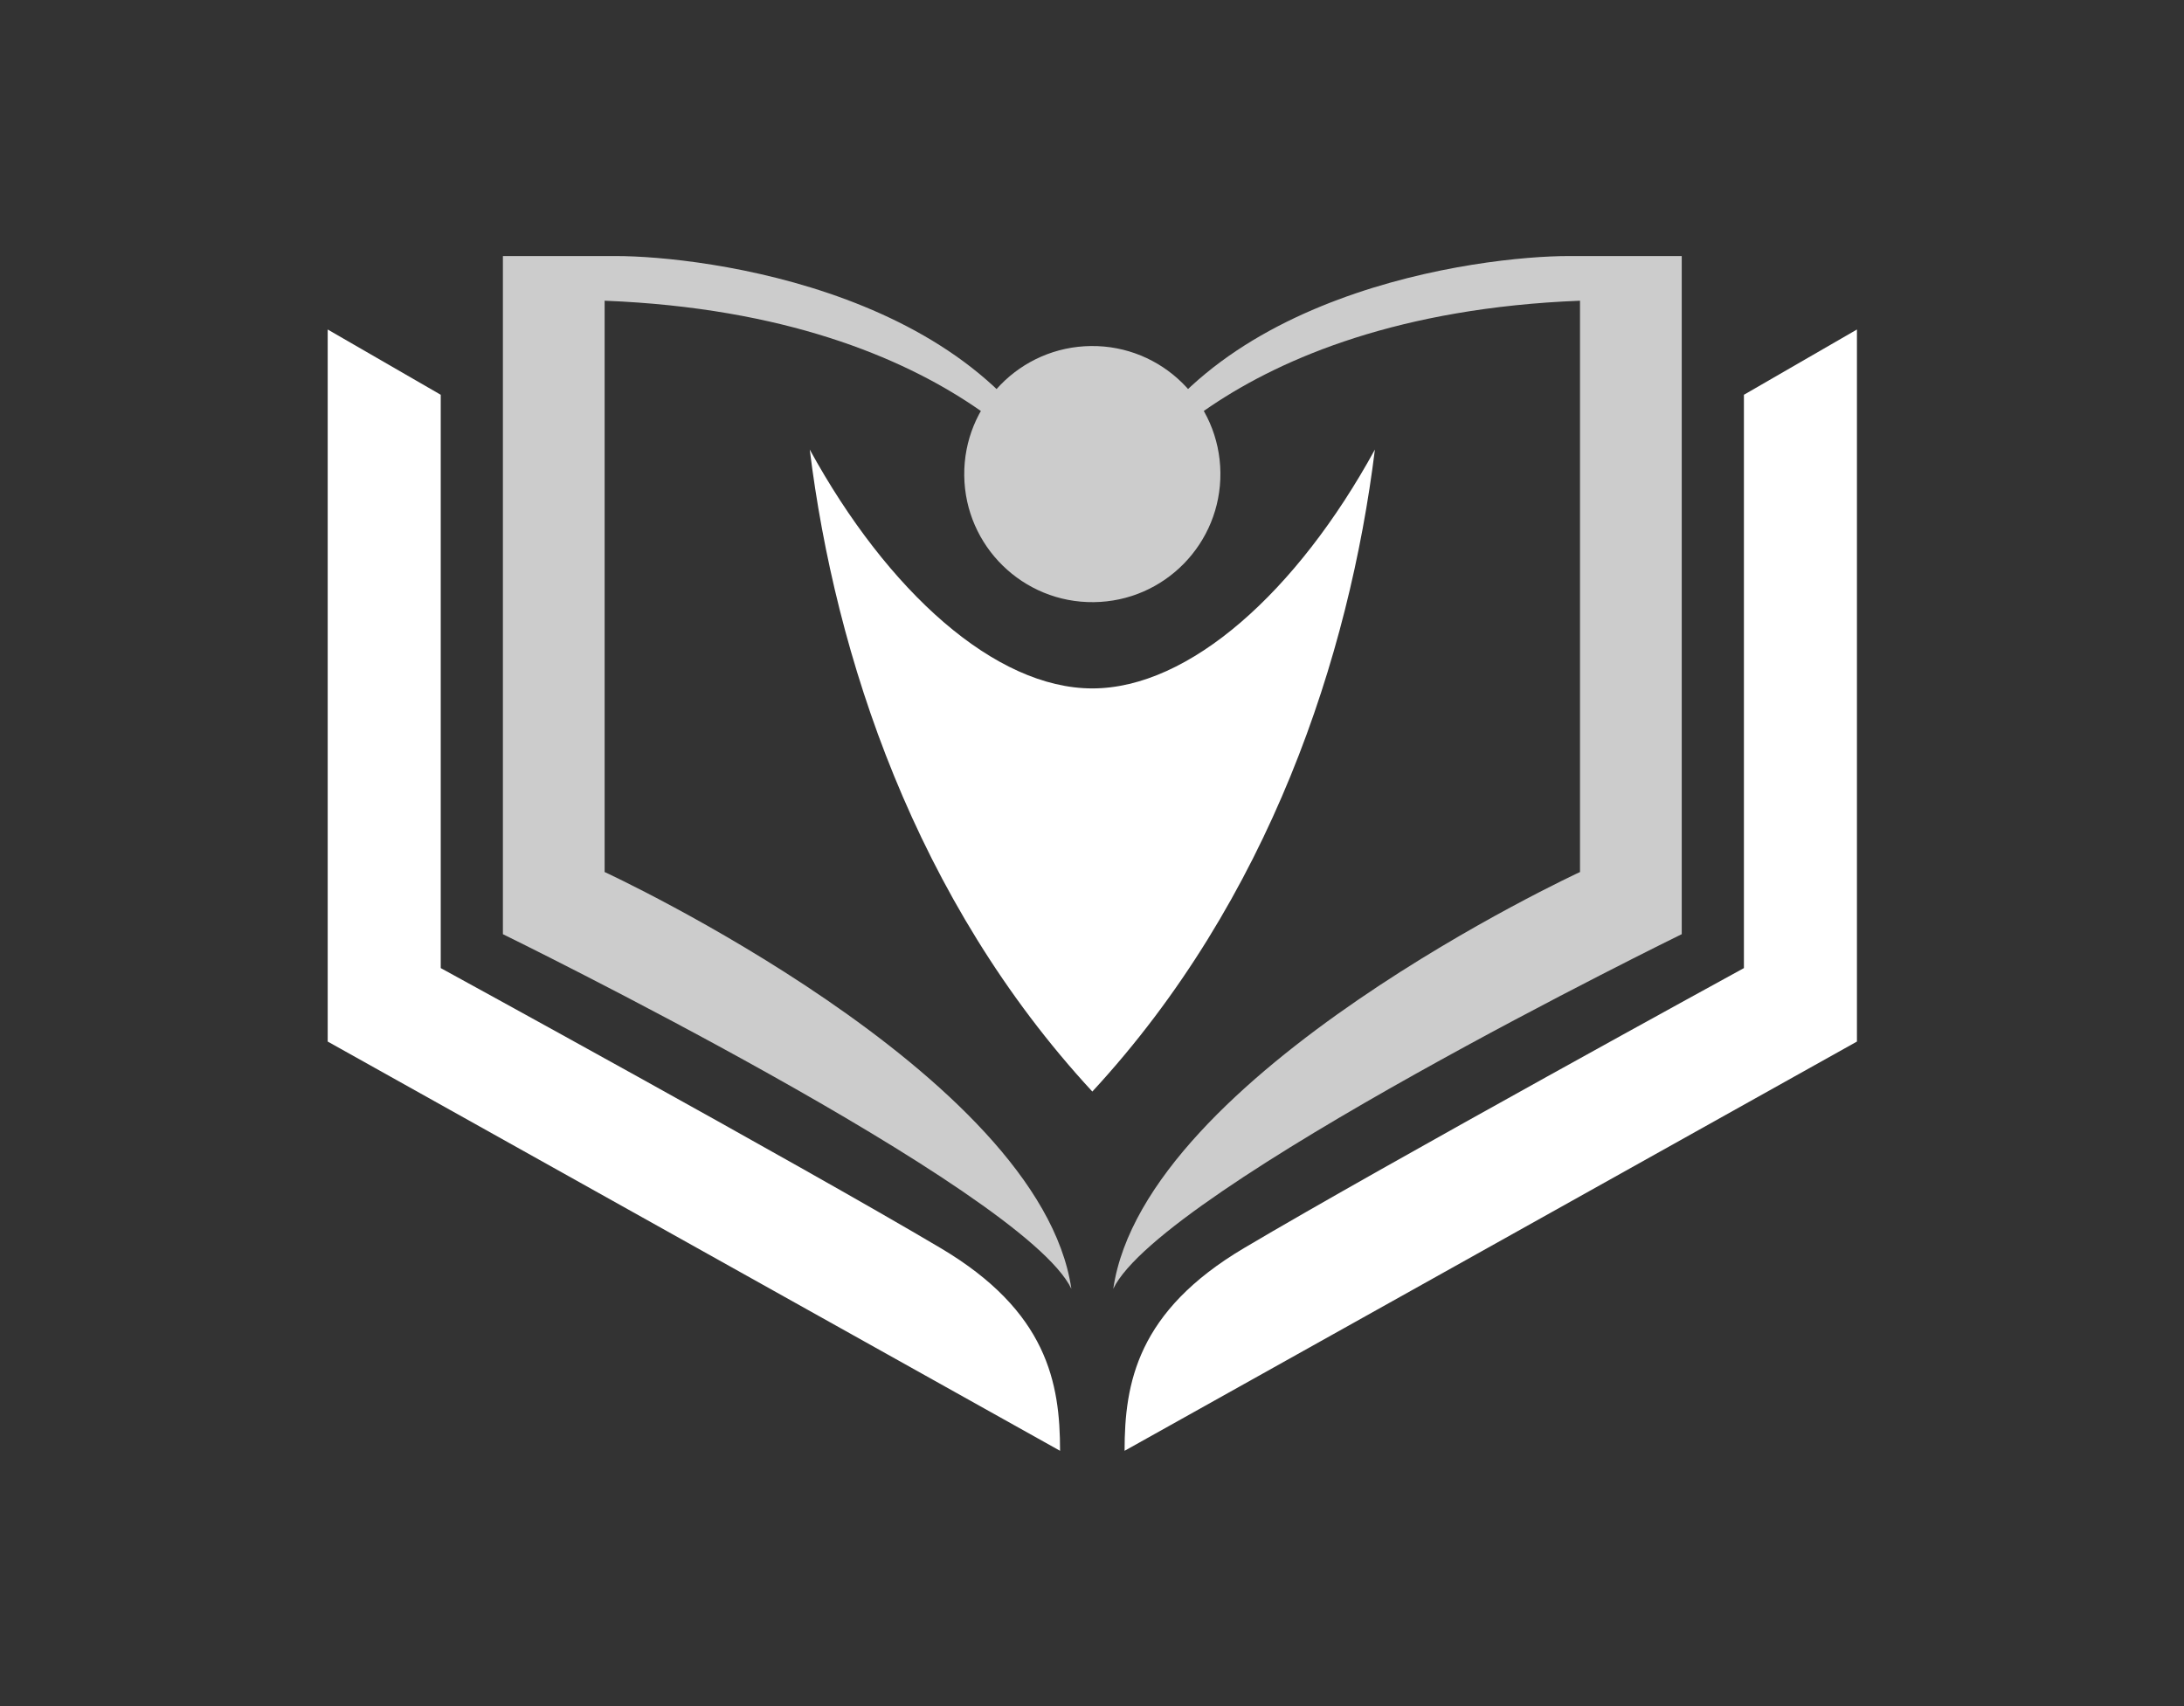
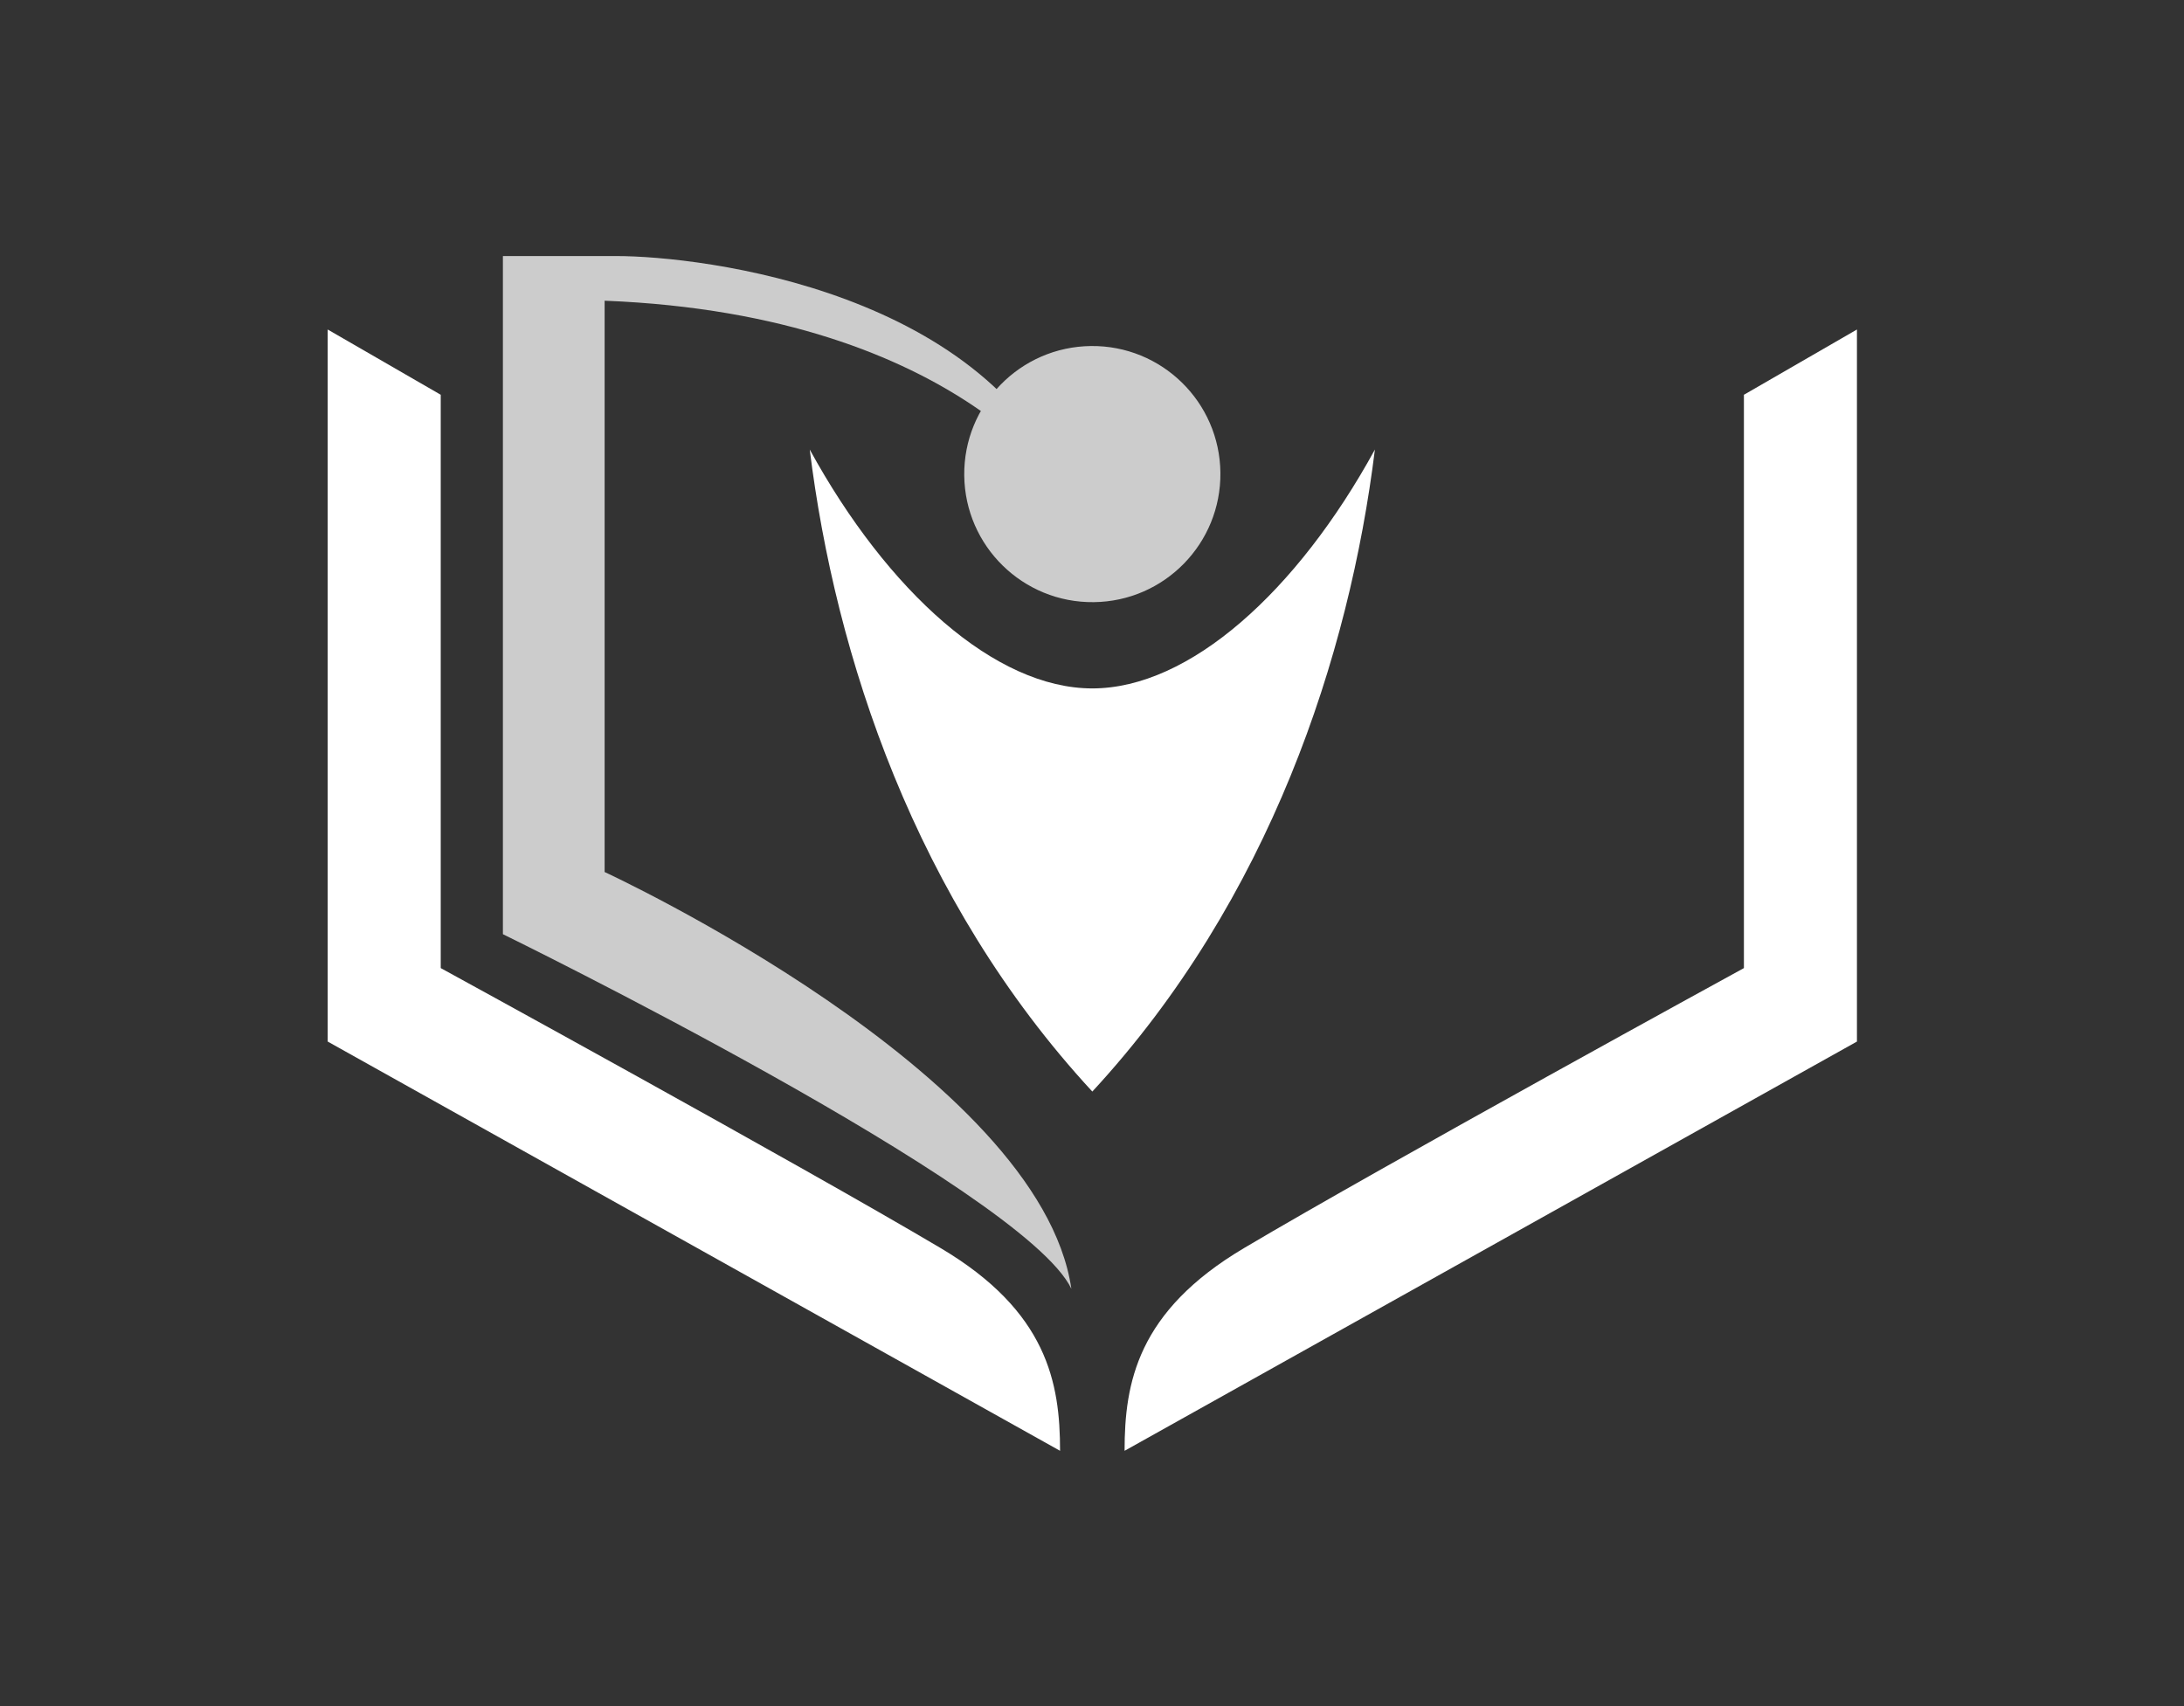
<svg xmlns="http://www.w3.org/2000/svg" width="1000" height="781.34" viewBox="0 0 1000 781.34">
  <rect x="0" y="0" width="1000" height="781.34" fill="#333333" stroke="none" />
  <defs />
  <path fill="#ffffff" transform="matrix(1.499 0 0 1.499 -5.945 -37.586)" d="M 291.29 406.341 C 247.879 380.599 138.59 320.806 138.59 320.806 L 138.59 145.669 L 104.063 125.732 L 104.063 343.249 L 327.765 468.264 C 327.765 447.548 323.898 425.678 291.29 406.341 Z" />
  <path fill="#ffffff" transform="matrix(1.499 0 0 1.499 -5.945 -37.586)" d="M 383.951 406.341 C 427.361 380.599 536.651 320.806 536.651 320.806 L 536.651 145.669 L 571.176 125.732 L 571.176 343.249 L 347.473 468.263 C 347.473 447.548 351.344 425.678 383.951 406.341 Z" />
  <path fill="#cccccc" transform="matrix(1.499 0 0 1.499 -5.945 -37.586)" d="M 188.653 291.459 L 188.653 116.935 C 298.707 121.272 331.217 177.809 331.217 177.809 C 307.195 113.935 218.432 103.29 192.106 103.29 C 178.152 103.29 157.58 103.29 157.58 103.29 L 157.58 310.448 C 157.58 310.448 316.674 388.276 331.218 418.773 C 321.595 352.886 188.653 291.459 188.653 291.459 Z" />
-   <path fill="#cccccc" transform="matrix(1.499 0 0 1.499 -5.945 -37.586)" d="M 486.587 291.459 L 486.587 116.935 C 376.533 121.272 344.02 177.809 344.02 177.809 C 368.045 113.935 456.807 103.29 483.134 103.29 C 497.087 103.29 517.66 103.29 517.66 103.29 L 517.66 310.448 C 517.66 310.448 358.565 388.276 344.019 418.773 C 353.646 352.886 486.587 291.459 486.587 291.459 Z" />
  <path fill="#cccccc" fill-rule="evenodd" transform="matrix(1.499 0 0 1.499 -5.945 -37.586)" d="M 337.202 130.778 C 358.798 130.543 376.512 147.868 376.743 169.467 C 376.977 191.072 359.654 208.782 338.054 209.017 C 316.447 209.259 298.741 191.926 298.498 170.329 C 298.263 148.726 315.587 131.016 337.202 130.778 Z" />
  <path fill="#ffffff" transform="matrix(1.499 0 0 1.499 -5.945 -37.586)" d="M 337.62 235.371 C 307.982 235.371 275.103 205.844 251.304 162.402 C 259.1 225.383 283.442 299.919 337.62 358.52 C 391.799 299.918 416.14 225.383 423.936 162.402 C 400.138 205.843 367.258 235.371 337.62 235.371 Z" />
</svg>